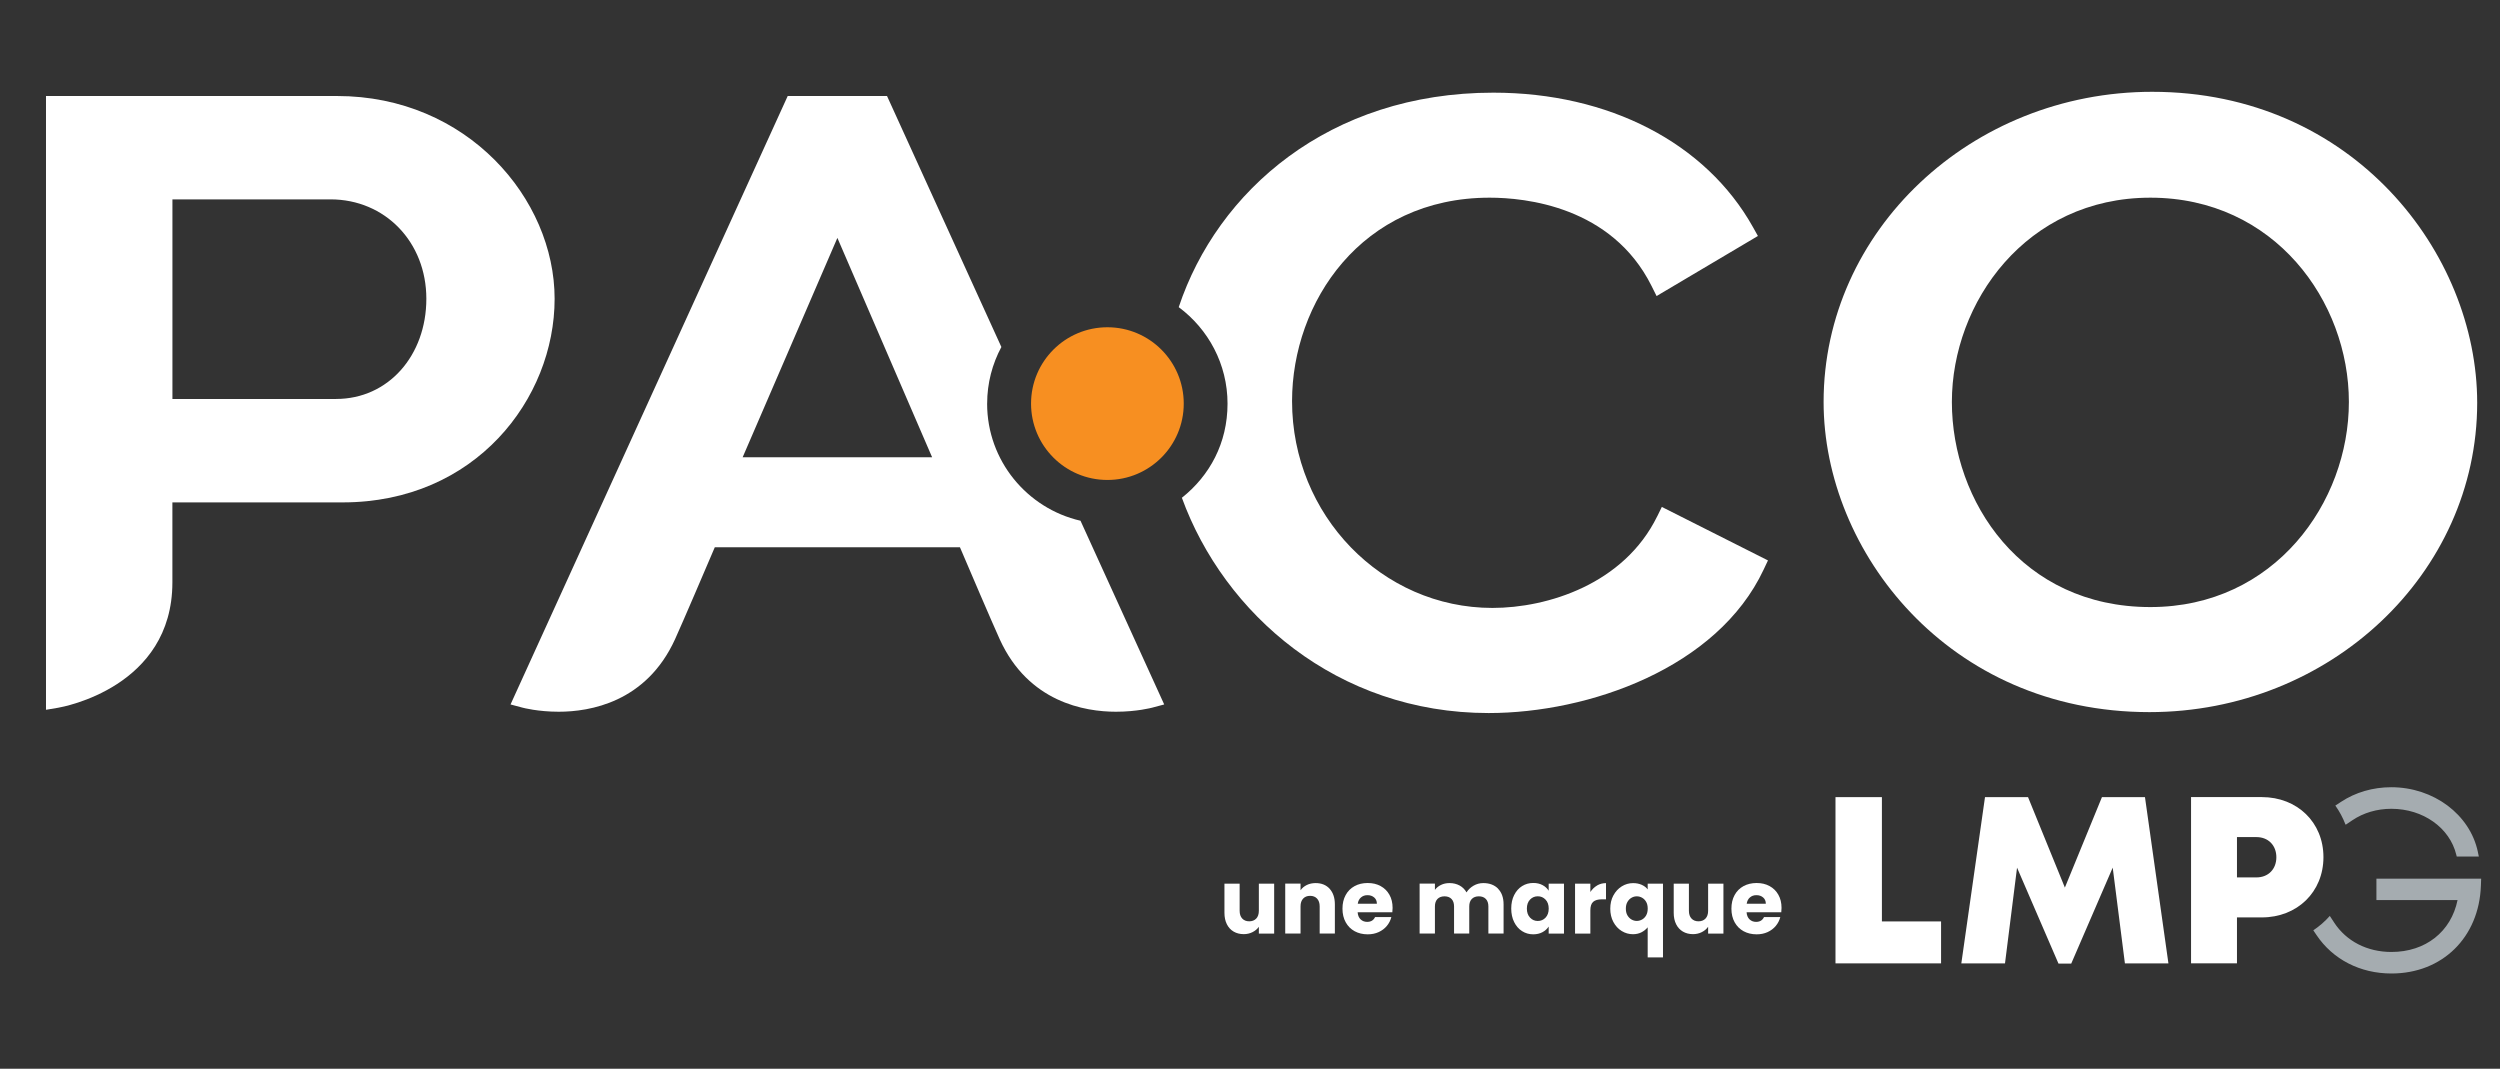
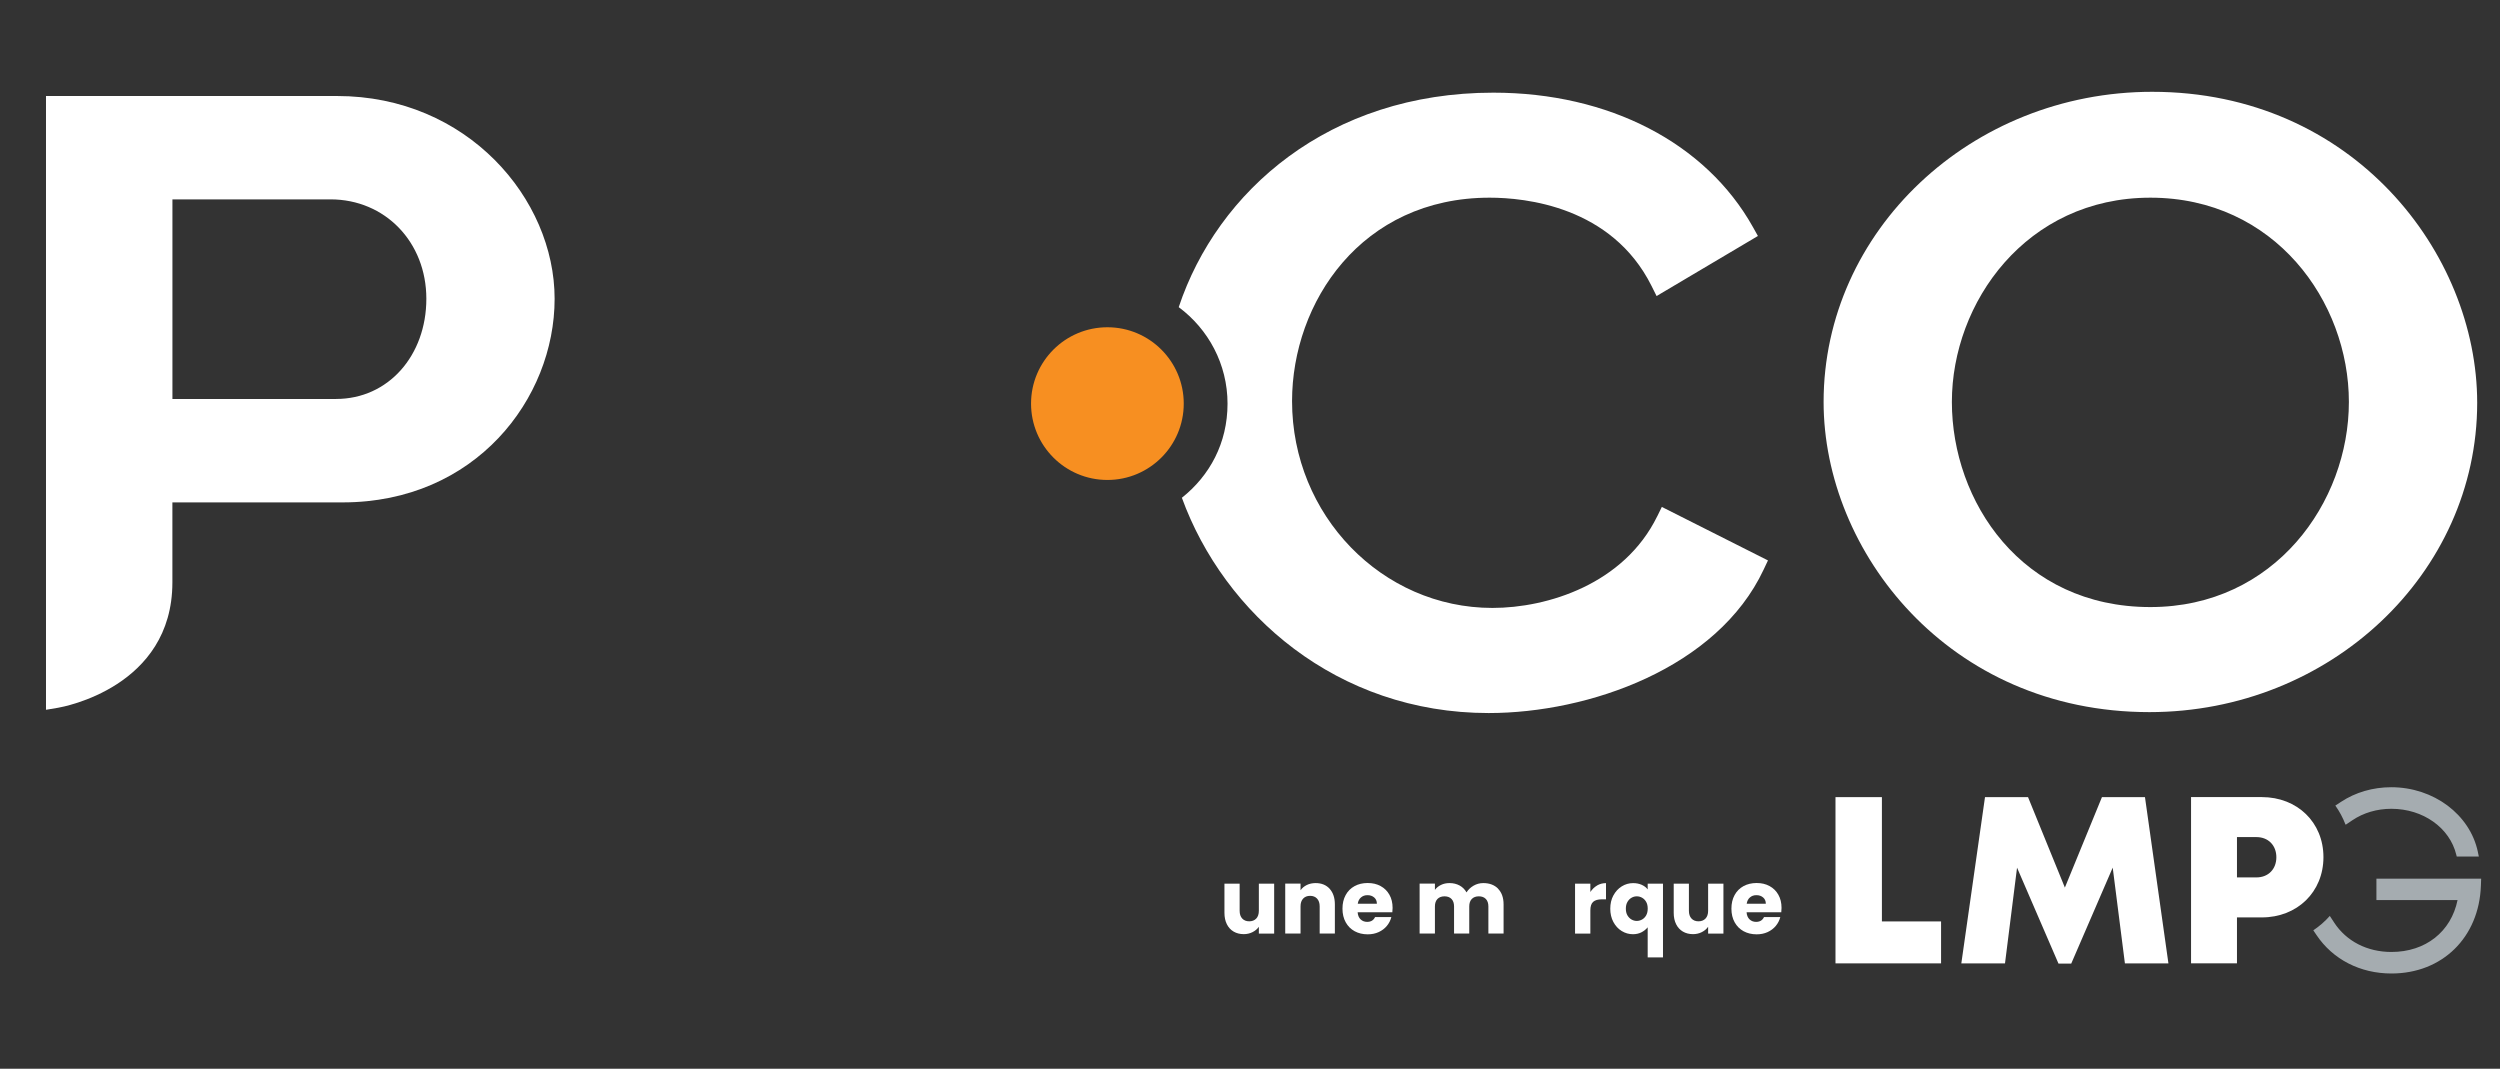
<svg xmlns="http://www.w3.org/2000/svg" id="Layer_1" data-name="Layer 1" viewBox="0 0 666.36 284.87">
  <rect x="0" y="0" width="666.36" height="284.87" fill="#333333" stroke="none" />
  <defs>
    <style>
      .cls-1 {
        fill: #fff;
      }

      .cls-1, .cls-2, .cls-3 {
        stroke-width: 0px;
      }

      .cls-2 {
        fill: #f78f21;
      }

      .cls-3 {
        fill: #a5acb0;
      }
    </style>
  </defs>
  <g>
    <g>
      <path class="cls-1" d="m573.67,24.47c-48.31,0-87.6,37.09-87.6,82.67,0,39.76,33.2,82.67,86.85,82.67,48.17,0,87.36-36.99,87.36-82.45,0-39.87-33.11-82.89-86.61-82.89Zm-.5,137.34c-34.36,0-52.91-28.17-52.91-54.67s19.79-54.45,52.91-54.45,52.91,27.69,52.91,54.45-19.79,54.67-52.91,54.67Z" />
      <path class="cls-1" d="m89.83,25.58H12.26v163.61l3.26-.55c1.24-.21,30.39-5.47,30.43-33.36v-21.37h45.38c35.36,0,56.5-27.59,56.5-54.27s-23.31-54.05-58-54.05Zm-.25,80.77h-43.62v-53.21h42.12c14.57,0,25.56,11.39,25.56,26.49s-10.11,26.71-24.05,26.71Z" />
      <path class="cls-1" d="m441.71,137.64c-8.83,18.01-29.17,24.4-43.91,24.4-29.46,0-53.41-24.73-53.41-55.12,0-26.29,18.46-54.23,52.66-54.23,9.44,0,32.55,2.29,43.16,23.53l1.34,2.69,27.01-16.01-1.33-2.38c-12.55-22.43-38.41-35.82-69.19-35.82-43.83,0-73.57,26.27-83.86,57.17,7.87,5.84,13.01,15.18,13.01,25.72s-4.77,19.21-12.17,25.09c11.25,30.91,41.33,57.38,81.77,57.38,26.66,0,60.96-11.96,73.29-38.22l1.16-2.46-28.29-14.26-1.24,2.54Z" />
-       <path class="cls-1" d="m263.12,107.58c0-5.46,1.38-10.59,3.79-15.09l-30.48-66.9h-26.47l-73.88,162.18,3.19.85c.17.05,4.14,1.09,9.66,1.09,8.29,0,23.33-2.51,30.99-19.31,2.05-4.5,8.42-19.42,10.6-24.52h65.35c2.17,5.1,8.55,20.01,10.6,24.52,7.65,16.8,22.7,19.31,30.99,19.31,5.53,0,9.5-1.05,9.66-1.09l3.19-.85-22.31-48.97c-14.23-3.27-24.89-16-24.89-31.21Zm-65.17,14.3l25.25-58.47,25.25,58.47h-50.5Z" />
    </g>
    <path class="cls-2" d="m315.52,107.58c0,11.24-9.11,20.35-20.35,20.35s-20.35-9.11-20.35-20.35,9.11-20.35,20.35-20.35,20.35,9.11,20.35,20.35Z" />
  </g>
  <g>
    <g>
      <path class="cls-1" d="m517.38,245.6v11.18h-28.14v-44.31h12.37v33.13h15.77Z" />
      <path class="cls-1" d="m566.38,256.78l-3.25-25.52-11.06,25.59h-3.39l-11.05-25.58-3.21,25.51h-11.64l6.31-44.31h11.47l9.82,24.11,9.88-24.11h11.47l6.25,44.31h-11.59Z" />
      <path class="cls-1" d="m619.3,228.47c0,9.29-7,16.06-16.42,16.06h-6.63v12.24h-12.24v-44.31h18.87c9.42,0,16.42,6.72,16.42,16.01Zm-12.55.03c0-3.15-2.12-5.38-5.33-5.38h-5.17v10.75h5.17c3.21,0,5.33-2.23,5.33-5.38Z" />
      <path class="cls-3" d="m660.46,227.06c-2.11-9.98-11.82-17.23-23.08-17.23-4.89,0-9.54,1.35-13.43,3.92l-1.48.97c1.1,1.55,2.02,3.25,2.71,5.07.02-.02.04-.03.05-.05l.03.07,1.74-1.17c2.97-2,6.57-3.06,10.41-3.06,8.45,0,15.57,5.06,17.31,12.29l.11.44h5.89l-.27-1.25Z" />
      <path class="cls-3" d="m633.42,234.2v5.7h21.63c-1.73,8.45-8.53,13.84-17.63,13.84-6.46,0-12.03-2.86-15.28-7.86l-1.14-1.75c-1.29,1.46-2.77,2.75-4.4,3.84l.85,1.26c4.37,6.51,11.65,10.25,19.98,10.25,13.55,0,23.35-9.61,23.84-23.38l.07-1.9h-27.91Z" />
    </g>
    <g>
      <path class="cls-1" d="m339.62,235.53v13.31h-4.08v-1.81c-.41.59-.97,1.06-1.68,1.42-.71.36-1.49.54-2.35.54-1.02,0-1.92-.23-2.69-.68s-1.38-1.11-1.81-1.97c-.43-.86-.64-1.87-.64-3.03v-7.78h4.05v7.23c0,.89.23,1.58.69,2.07.46.49,1.08.74,1.86.74s1.42-.25,1.88-.74c.46-.49.69-1.18.69-2.07v-7.23h4.08Z" />
      <path class="cls-1" d="m354.4,236.9c.93,1.01,1.4,2.4,1.4,4.16v7.77h-4.05v-7.23c0-.89-.23-1.58-.69-2.08-.46-.49-1.08-.74-1.86-.74s-1.4.25-1.86.74-.69,1.18-.69,2.08v7.23h-4.08v-13.31h4.08v1.77c.41-.59.97-1.05,1.67-1.4.7-.34,1.49-.51,2.36-.51,1.56,0,2.8.51,3.73,1.51Z" />
      <path class="cls-1" d="m371.1,243.16h-9.23c.06.83.33,1.46.8,1.9.47.44,1.05.66,1.73.66,1.02,0,1.72-.43,2.12-1.29h4.34c-.22.87-.62,1.66-1.2,2.36-.58.7-1.31,1.25-2.18,1.65s-1.85.6-2.93.6c-1.3,0-2.47-.28-3.48-.83-1.02-.56-1.81-1.35-2.38-2.38-.57-1.03-.86-2.24-.86-3.63s.28-2.59.85-3.63c.56-1.03,1.36-1.83,2.37-2.38,1.02-.56,2.19-.83,3.51-.83s2.43.27,3.43.81,1.78,1.31,2.35,2.31.85,2.17.85,3.51c0,.38-.02.78-.07,1.19Zm-4.1-2.27c0-.7-.24-1.26-.71-1.67-.48-.41-1.07-.62-1.79-.62s-1.26.2-1.73.6c-.47.4-.76.96-.87,1.69h5.1Z" />
      <path class="cls-1" d="m399.3,236.89c.98,1,1.47,2.39,1.47,4.17v7.77h-4.05v-7.23c0-.86-.23-1.52-.68-1.99-.45-.47-1.08-.7-1.87-.7s-1.42.24-1.87.7c-.45.47-.68,1.13-.68,1.99v7.23h-4.05v-7.23c0-.86-.23-1.52-.68-1.99-.45-.47-1.08-.7-1.87-.7s-1.42.24-1.87.7c-.45.47-.68,1.13-.68,1.99v7.23h-4.08v-13.31h4.08v1.67c.41-.56.95-1,1.62-1.32.67-.33,1.42-.49,2.27-.49,1,0,1.9.22,2.68.64.79.43,1.4,1.04,1.85,1.84.46-.73,1.09-1.33,1.88-1.79.8-.46,1.66-.69,2.6-.69,1.65,0,2.97.5,3.95,1.5Z" />
-       <path class="cls-1" d="m403.6,238.56c.52-1.03,1.22-1.83,2.11-2.38.89-.56,1.88-.83,2.98-.83.94,0,1.76.19,2.47.57.71.38,1.25.88,1.63,1.5v-1.88h4.08v13.31h-4.08v-1.88c-.4.62-.95,1.12-1.66,1.5-.71.38-1.53.57-2.47.57-1.08,0-2.07-.28-2.96-.85-.89-.56-1.59-1.37-2.11-2.41-.52-1.04-.78-2.25-.78-3.61s.26-2.57.78-3.6Zm8.35,1.22c-.56-.59-1.25-.88-2.06-.88s-1.5.29-2.06.87c-.56.58-.85,1.38-.85,2.4s.28,1.82.85,2.42c.56.6,1.25.89,2.06.89s1.5-.29,2.06-.88.85-1.39.85-2.41-.28-1.82-.85-2.41Z" />
      <path class="cls-1" d="m425.69,236.02c.71-.42,1.51-.63,2.38-.63v4.32h-1.12c-1.02,0-1.78.22-2.29.66-.51.44-.76,1.21-.76,2.3v6.18h-4.08v-13.31h4.08v2.22c.48-.73,1.07-1.31,1.79-1.73Z" />
      <path class="cls-1" d="m430.04,238.68c.55-1.03,1.29-1.84,2.22-2.42.93-.58,1.94-.87,3.04-.87.84,0,1.6.15,2.26.44.67.29,1.21.7,1.62,1.23v-1.53h4.08v19.65h-4.08v-8.01c-.46.56-1.02,1-1.68,1.34-.66.33-1.41.5-2.25.5-1.08,0-2.08-.29-3.01-.86-.92-.57-1.66-1.38-2.21-2.41-.55-1.03-.82-2.21-.82-3.53s.27-2.5.82-3.53Zm8.73,1.7c-.28-.48-.64-.85-1.09-1.1-.45-.25-.91-.37-1.41-.37s-.94.12-1.38.37c-.45.25-.81.62-1.1,1.11-.29.49-.43,1.1-.43,1.81s.14,1.31.43,1.8c.29.48.65.85,1.1,1.1.44.25.91.37,1.38.37s.94-.12,1.4-.37c.45-.25.82-.62,1.1-1.11.28-.49.42-1.1.42-1.81s-.14-1.32-.42-1.8Z" />
      <path class="cls-1" d="m459.37,235.53v13.31h-4.08v-1.81c-.41.59-.97,1.06-1.68,1.42-.71.36-1.49.54-2.35.54-1.02,0-1.92-.23-2.69-.68s-1.38-1.11-1.81-1.97c-.43-.86-.64-1.87-.64-3.03v-7.78h4.05v7.23c0,.89.23,1.58.69,2.07.46.49,1.08.74,1.86.74s1.42-.25,1.88-.74c.46-.49.69-1.18.69-2.07v-7.23h4.08Z" />
      <path class="cls-1" d="m474.77,243.16h-9.23c.06.83.33,1.46.8,1.9.47.44,1.05.66,1.73.66,1.02,0,1.72-.43,2.12-1.29h4.34c-.22.87-.62,1.66-1.2,2.36-.58.7-1.31,1.25-2.18,1.65s-1.85.6-2.93.6c-1.3,0-2.47-.28-3.48-.83-1.02-.56-1.81-1.35-2.38-2.38-.57-1.03-.86-2.24-.86-3.63s.28-2.59.85-3.63c.56-1.03,1.36-1.83,2.37-2.38s2.19-.83,3.51-.83,2.43.27,3.43.81,1.78,1.31,2.35,2.31.85,2.17.85,3.51c0,.38-.02.78-.07,1.19Zm-4.1-2.27c0-.7-.24-1.26-.71-1.67-.48-.41-1.07-.62-1.79-.62s-1.26.2-1.73.6c-.47.4-.76.96-.87,1.69h5.1Z" />
    </g>
  </g>
</svg>